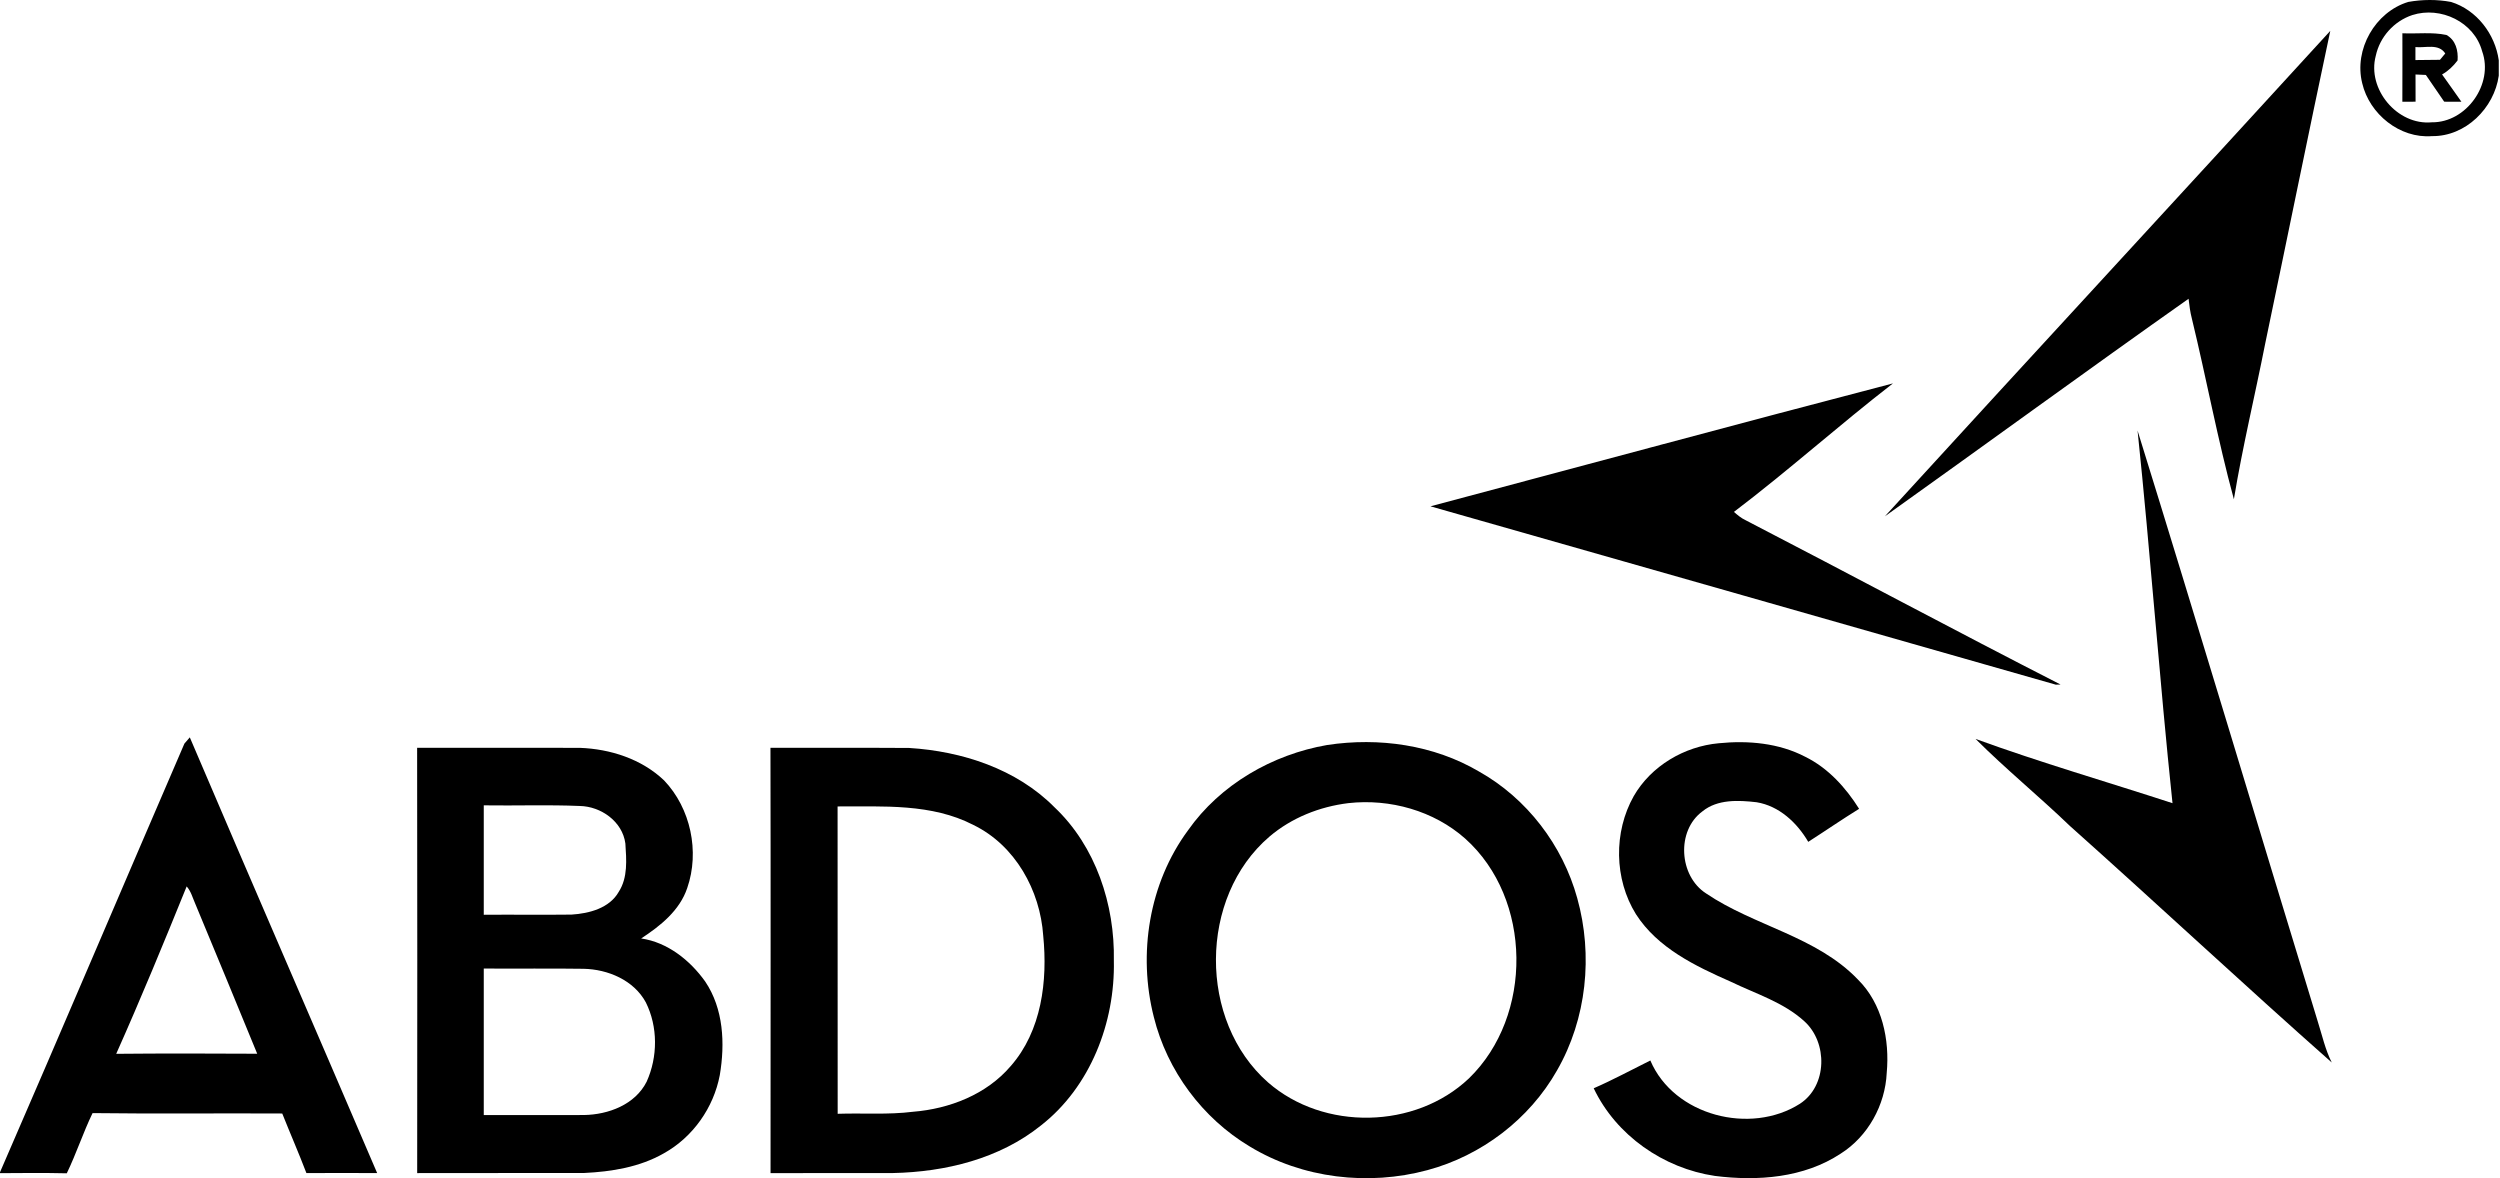
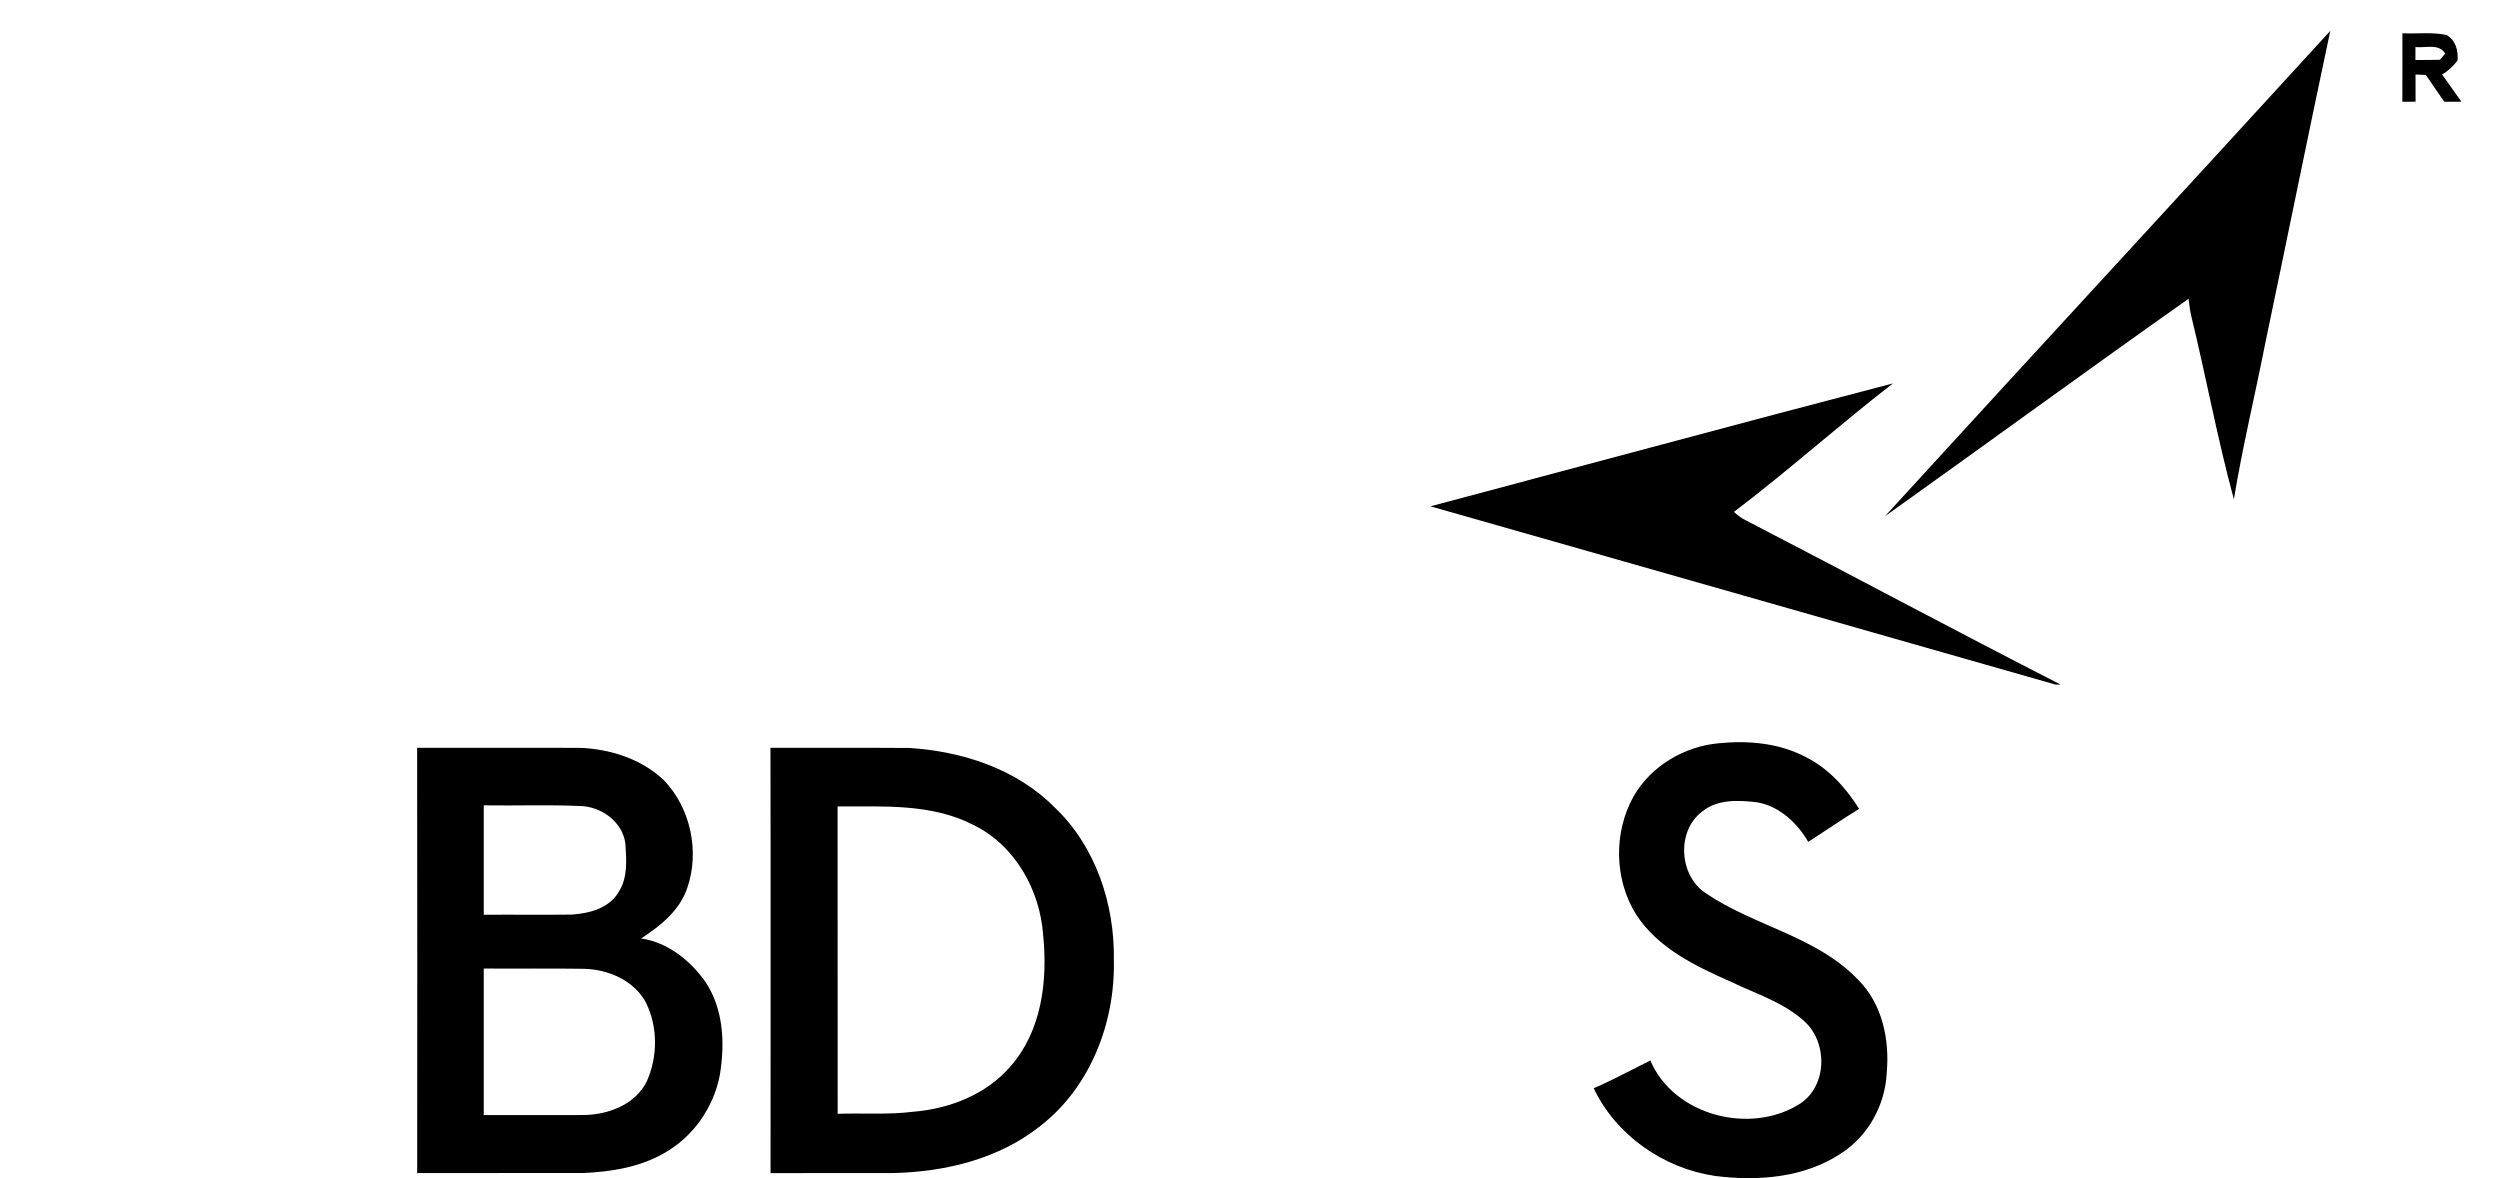
<svg xmlns="http://www.w3.org/2000/svg" width="87" height="41" viewBox="0 0 87 41" fill="none">
-   <path d="M82.205 2.896C81.911 1.722 82.654 0.417 83.808 0.067C84.297 -0.02 84.808 -0.025 85.297 0.068C86.189 0.344 86.831 1.186 86.957 2.099V2.633C86.799 3.763 85.801 4.754 84.633 4.737C83.513 4.827 82.455 3.969 82.205 2.896ZM83.949 0.524C83.311 0.736 82.818 1.285 82.677 1.941C82.366 3.098 83.426 4.37 84.627 4.256C85.83 4.272 86.788 2.919 86.379 1.786C86.106 0.765 84.933 0.209 83.949 0.524Z" fill="black" />
  <path d="M83.603 1.158C84.113 1.182 84.634 1.11 85.136 1.217C85.46 1.396 85.55 1.759 85.524 2.103C85.376 2.3 85.198 2.471 84.984 2.591C85.213 2.903 85.429 3.226 85.657 3.541C85.455 3.54 85.257 3.54 85.058 3.539C84.844 3.229 84.635 2.916 84.42 2.608C84.33 2.604 84.15 2.595 84.06 2.592C84.059 2.907 84.06 3.222 84.062 3.539C83.947 3.539 83.718 3.54 83.602 3.54C83.606 2.746 83.603 1.952 83.603 1.158ZM84.057 1.638C84.057 1.751 84.057 1.976 84.057 2.09C84.341 2.087 84.625 2.085 84.911 2.081C84.957 2.026 85.049 1.915 85.095 1.86C84.862 1.505 84.409 1.675 84.057 1.638Z" fill="black" />
  <path d="M65.594 17.968C70.75 12.326 75.939 6.716 81.094 1.074C80.324 4.693 79.59 8.32 78.832 11.942C78.475 13.755 78.039 15.552 77.739 17.374C77.174 15.3 76.784 13.177 76.277 11.087C76.217 10.86 76.19 10.628 76.162 10.397C72.621 12.896 69.121 15.453 65.594 17.968Z" fill="black" />
  <path d="M49.781 17.62C55.145 16.194 60.504 14.741 65.875 13.342C63.999 14.793 62.23 16.382 60.341 17.814C60.463 17.921 60.588 18.028 60.737 18.098C64.4 19.994 68.035 21.945 71.708 23.822C71.666 23.822 71.582 23.825 71.54 23.826C64.291 21.757 57.034 19.684 49.781 17.62Z" fill="black" />
-   <path d="M74.387 14.984C76.511 21.831 78.564 28.703 80.661 35.558C80.812 36.034 80.918 36.526 81.145 36.975C78.08 34.265 75.09 31.471 72.037 28.747C70.962 27.713 69.804 26.767 68.75 25.715C71.006 26.536 73.32 27.206 75.603 27.951C75.149 23.635 74.838 19.303 74.387 14.984Z" fill="black" />
-   <path d="M6.417 25.878C6.464 25.823 6.559 25.715 6.605 25.66C8.763 30.722 10.96 35.766 13.125 40.823C12.305 40.82 11.483 40.819 10.663 40.823C10.397 40.127 10.098 39.443 9.822 38.75C7.622 38.737 5.421 38.765 3.221 38.736C2.89 39.421 2.655 40.147 2.324 40.831C1.549 40.813 0.775 40.82 0 40.826V40.794C2.157 35.829 4.272 30.847 6.417 25.878ZM6.496 30.847C5.705 32.8 4.902 34.749 4.044 36.673C5.681 36.657 7.315 36.661 8.951 36.67C8.241 34.928 7.516 33.193 6.797 31.455C6.705 31.249 6.649 31.02 6.496 30.847Z" fill="black" />
-   <path d="M46.19 25.925C47.987 25.654 49.889 25.919 51.47 26.849C53.138 27.786 54.38 29.415 54.888 31.256C55.443 33.242 55.217 35.456 54.184 37.251C53.223 38.949 51.555 40.216 49.674 40.721C47.617 41.276 45.323 41.011 43.492 39.898C41.845 38.914 40.617 37.26 40.154 35.396C39.593 33.198 39.984 30.738 41.341 28.898C42.463 27.3 44.279 26.256 46.19 25.925ZM46.923 27.949C45.923 28.071 44.947 28.458 44.176 29.115C41.71 31.225 41.695 35.531 44.128 37.668C46.066 39.358 49.253 39.298 51.12 37.527C53.36 35.355 53.325 31.276 50.992 29.186C49.896 28.212 48.37 27.788 46.923 27.949Z" fill="black" />
  <path d="M56.855 27.703C57.461 26.652 58.615 25.974 59.813 25.865C60.832 25.763 61.902 25.856 62.821 26.335C63.617 26.727 64.231 27.405 64.697 28.147C64.099 28.517 63.519 28.917 62.927 29.296C62.537 28.629 61.914 28.046 61.13 27.918C60.497 27.845 59.768 27.809 59.244 28.236C58.33 28.909 58.427 30.484 59.37 31.09C61.049 32.229 63.216 32.584 64.656 34.088C65.504 34.928 65.764 36.182 65.658 37.337C65.606 38.454 65.006 39.547 64.055 40.147C62.776 40.992 61.16 41.111 59.678 40.922C57.891 40.658 56.242 39.513 55.461 37.872C56.133 37.58 56.776 37.229 57.432 36.905C58.25 38.829 60.919 39.505 62.637 38.411C63.595 37.789 63.611 36.277 62.789 35.538C62.063 34.877 61.104 34.586 60.237 34.166C59 33.62 57.685 32.992 56.931 31.814C56.171 30.592 56.149 28.954 56.855 27.703Z" fill="black" />
  <path d="M14.516 26.024C16.401 26.025 18.289 26.021 20.174 26.025C21.238 26.063 22.327 26.412 23.11 27.158C24.036 28.128 24.354 29.637 23.916 30.902C23.653 31.687 22.982 32.221 22.313 32.658C23.232 32.793 24.014 33.418 24.541 34.157C25.181 35.107 25.234 36.315 25.049 37.413C24.834 38.549 24.113 39.573 23.101 40.136C22.261 40.617 21.282 40.775 20.328 40.82C18.392 40.826 16.455 40.817 14.518 40.824C14.52 35.891 14.526 30.957 14.516 26.024ZM16.835 28.026C16.837 29.295 16.838 30.565 16.835 31.834C17.852 31.825 18.869 31.841 19.887 31.828C20.5 31.79 21.212 31.607 21.535 31.031C21.854 30.533 21.799 29.916 21.763 29.354C21.662 28.589 20.916 28.062 20.174 28.048C19.062 28.001 17.949 28.043 16.835 28.026ZM16.835 33.705C16.838 35.405 16.837 37.105 16.835 38.805C17.997 38.803 19.158 38.809 20.32 38.803C21.17 38.79 22.101 38.443 22.504 37.642C22.893 36.778 22.899 35.733 22.474 34.881C22.056 34.11 21.156 33.731 20.309 33.714C19.152 33.696 17.994 33.714 16.835 33.705Z" fill="black" />
  <path d="M26.812 26.024C28.421 26.027 30.029 26.018 31.639 26.029C33.479 26.143 35.373 26.757 36.694 28.091C38.134 29.45 38.799 31.483 38.762 33.431C38.808 35.581 37.947 37.822 36.225 39.166C34.779 40.328 32.898 40.784 31.075 40.822C29.655 40.826 28.235 40.817 26.815 40.826C26.815 35.892 26.823 30.959 26.812 26.024ZM29.148 28.064C29.151 31.629 29.147 35.195 29.151 38.76C30.025 38.73 30.905 38.799 31.776 38.689C33.043 38.587 34.328 38.088 35.169 37.104C36.25 35.876 36.461 34.133 36.304 32.563C36.198 30.986 35.33 29.418 33.879 28.711C32.42 27.955 30.738 28.071 29.148 28.064Z" fill="black" />
</svg>